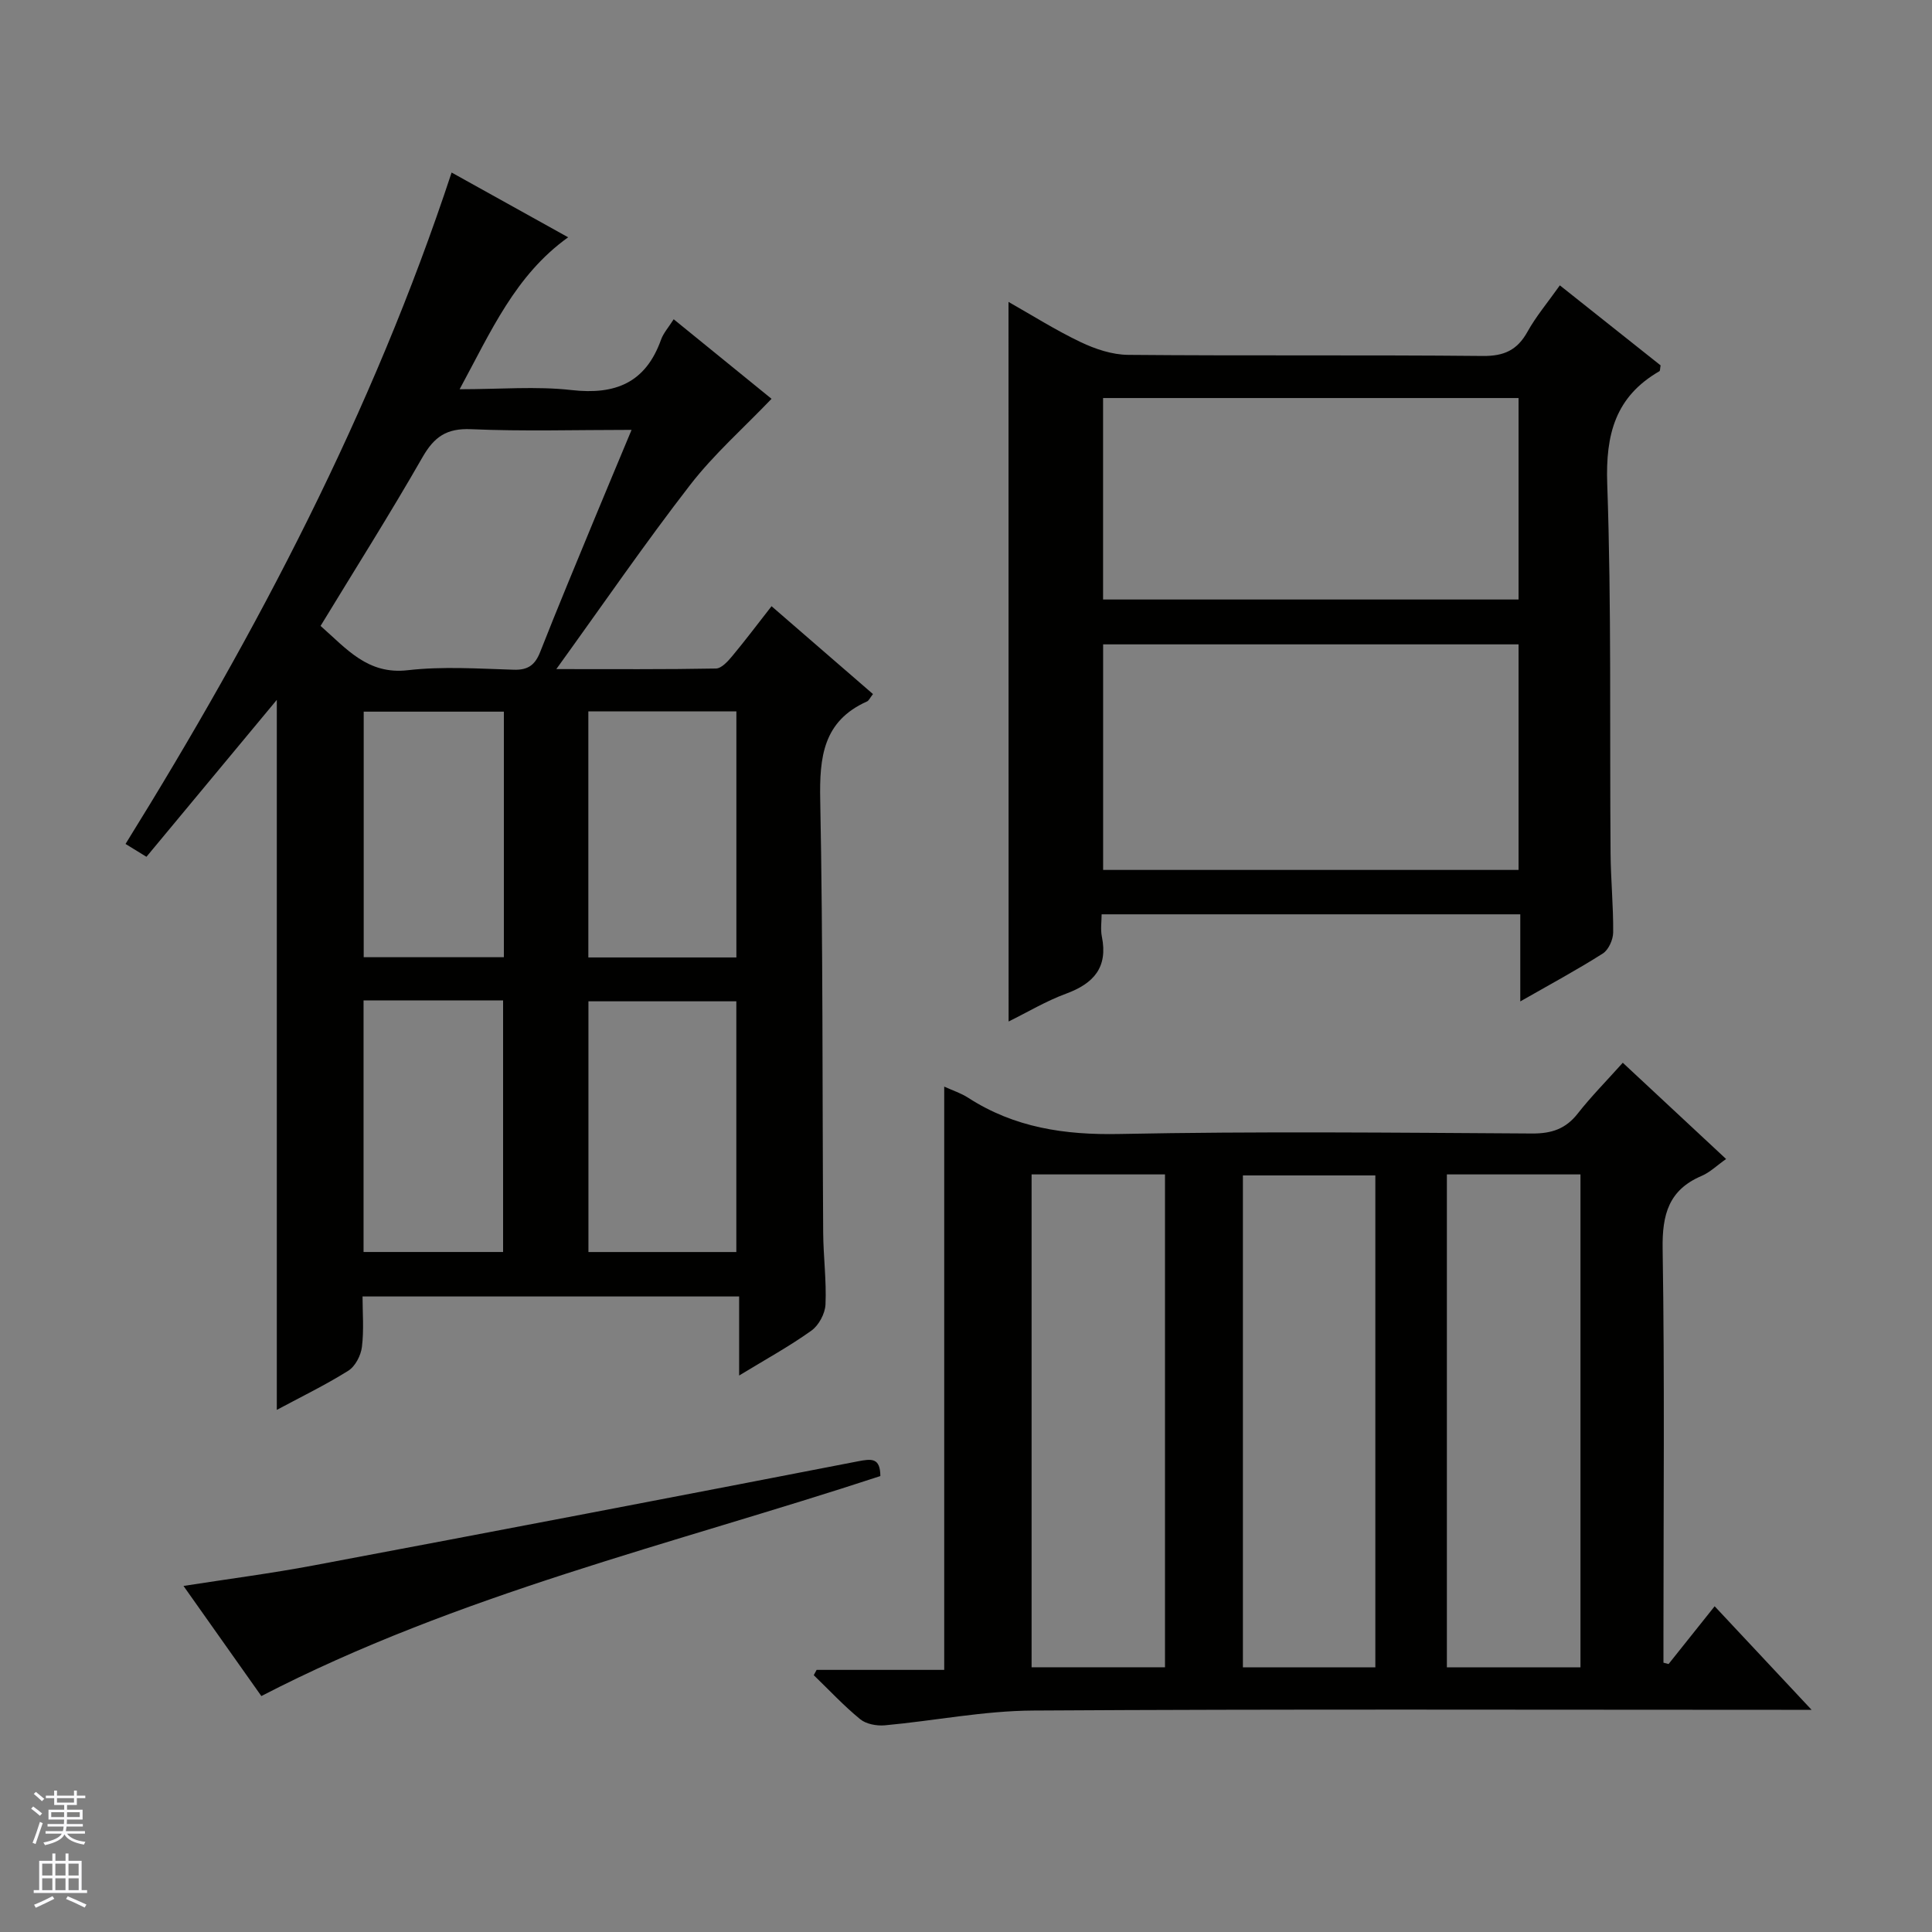
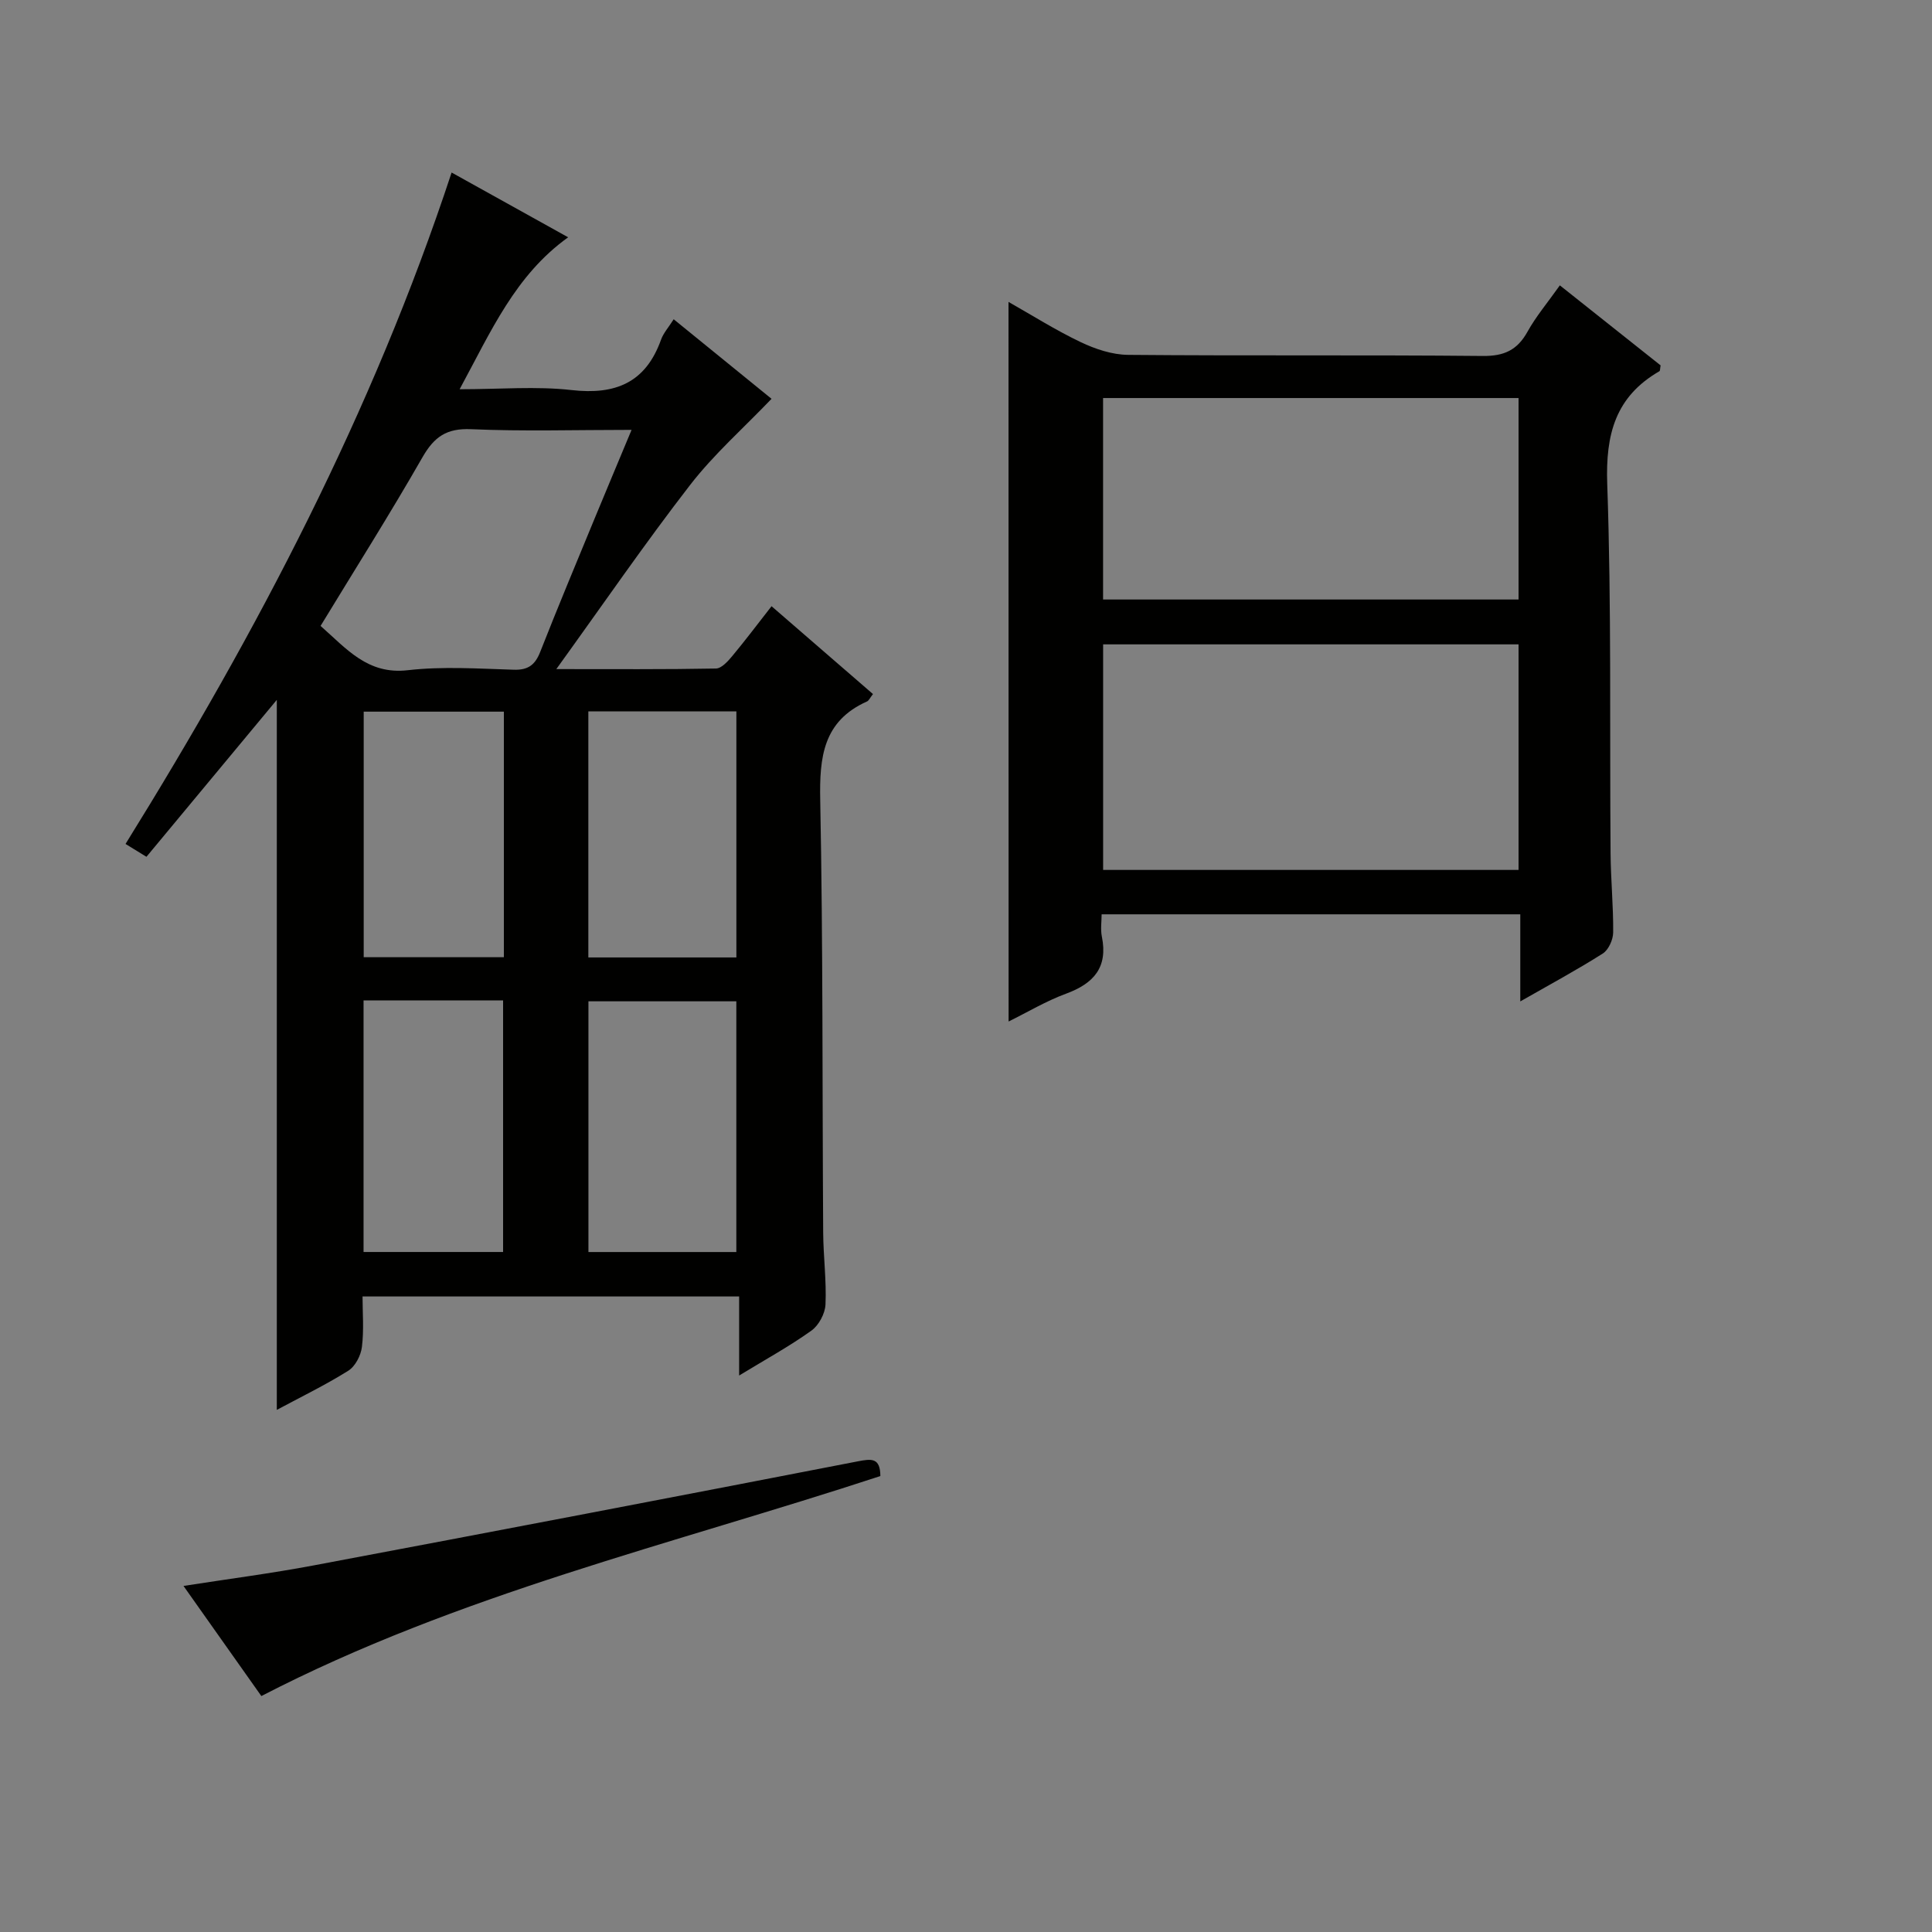
<svg xmlns="http://www.w3.org/2000/svg" enable-background="new 0 0 400 400" viewBox="0 0 400 400">
  <rect x="0" y="0" width="400" height="400" fill="#808080" stroke="none" />
  <g fill="#010100">
    <path d="m139.48 66.1c7.34 5.97 14.27 11.6 20.26 16.47-5.8 6.06-11.92 11.46-16.83 17.8-9.35 12.07-18 24.68-27.73 38.16 11.9 0 22.48.08 33.05-.12 1.15-.02 2.47-1.49 3.37-2.57 2.66-3.19 5.15-6.51 8.14-10.33 7.07 6.12 14.01 12.13 21 18.19-.64.81-.85 1.36-1.24 1.53-9.1 4.07-9.86 11.55-9.68 20.45.58 29.81.42 59.63.61 89.45.03 4.98.7 9.97.48 14.94-.08 1.89-1.39 4.34-2.93 5.43-4.54 3.25-9.48 5.95-14.95 9.29 0-5.83 0-10.89 0-16.37-26.03 0-51.58 0-77.97 0 0 3.33.31 6.94-.13 10.46-.22 1.77-1.38 4.02-2.83 4.92-4.74 2.97-9.8 5.42-14.79 8.1 0-49.06 0-97.76 0-147-8.99 10.81-17.9 21.54-26.99 32.49-1.64-1.01-2.86-1.76-4.33-2.66 27.3-43.98 51.17-89.44 67.51-139.01 8.02 4.46 15.97 8.87 24.13 13.41-10.97 7.87-15.96 19.46-22.47 31.46 8.38 0 15.87-.66 23.18.17 9.1 1.03 15.34-1.53 18.52-10.43.49-1.37 1.55-2.54 2.62-4.23zm-8.72 22.9c-11.63 0-22.45.33-33.24-.14-5.06-.22-7.62 1.57-10.05 5.81-6.74 11.77-14 23.25-21.1 34.92 5.41 4.75 9.74 10.13 18.06 9.17 7.23-.83 14.63-.32 21.95-.1 3 .09 4.42-1.02 5.48-3.73 3.64-9.27 7.49-18.45 11.28-27.65 2.45-5.93 4.94-11.84 7.62-18.28zm21.69 170.22c0-17.56 0-34.75 0-51.91-10.44 0-20.51 0-30.62 0v51.91zm.01-60.99c0-17.21 0-34.07 0-50.94-10.43 0-20.49 0-30.65 0v50.94zm-77.19 8.9v52.08h28.89c0-17.57 0-34.77 0-52.08-9.72 0-19.03 0-28.89 0zm.03-8.95h29.02c0-17.16 0-33.92 0-50.84-9.82 0-19.36 0-29.02 0z" />
-     <path d="m195.49 224.97c1.73.79 3.47 1.35 4.96 2.31 9.58 6.19 19.97 7.73 31.32 7.5 28.47-.57 56.97-.27 85.45-.1 4.03.02 6.94-.95 9.44-4.14 2.75-3.51 5.92-6.71 9.32-10.51 7.13 6.65 14.01 13.05 21.39 19.93-1.92 1.35-3.35 2.77-5.07 3.5-6.81 2.9-8.18 7.98-8.07 15.07.43 26.81.17 53.64.17 80.46v5.25c.35.09.71.18 1.06.28 3.06-3.84 6.12-7.68 9.54-11.96 6.53 6.97 12.82 13.7 20.07 21.44-2.87 0-4.57 0-6.28 0-51.64 0-103.28-.17-154.92.15-10.23.06-20.44 2.12-30.67 3.06-1.68.15-3.86-.25-5.1-1.26-3.41-2.79-6.44-6.05-9.62-9.12.2-.37.4-.74.59-1.1h26.42c0-40.49 0-80.45 0-120.76zm18.09 18.18v102.04h27.62c0-34.24 0-68.08 0-102.04-9.36 0-18.32 0-27.62 0zm85.98 0v102.06h27.66c0-34.23 0-68.07 0-102.06-9.34 0-18.31 0-27.66 0zm-14.81.21c-9.29 0-18.33 0-27.42 0v101.84h27.42c0-34.17 0-67.95 0-101.84z" />
    <path d="m208.8 62.51c4.83 2.73 9.74 5.84 14.94 8.32 3.02 1.44 6.52 2.61 9.81 2.64 24.48.22 48.97-.01 73.46.23 4.41.04 7.13-1.22 9.24-5.02 1.76-3.17 4.14-5.99 6.7-9.6 7.11 5.65 14.05 11.16 20.86 16.57-.13.66-.08 1.12-.25 1.21-9.1 5.25-11.16 13.06-10.8 23.32.89 25.46.49 50.96.69 76.44.04 5.48.59 10.95.54 16.43-.01 1.49-.95 3.6-2.14 4.36-5.3 3.37-10.84 6.35-17.09 9.92 0-6.37 0-12.06 0-18.03-29.05 0-57.46 0-86.68 0 0 1.47-.26 3.1.05 4.62 1.29 6.37-1.69 9.7-7.41 11.81-4.16 1.53-8.03 3.86-11.9 5.76-.02-49.76-.02-99.21-.02-148.98zm105.6 70.9c-29.02 0-57.57 0-86.01 0v46.7h86.01c0-15.77 0-31.06 0-46.7zm0-51c-29.01 0-57.56 0-86.02 0v41.71h86.02c0-14.1 0-27.73 0-41.71z" />
    <path d="m182.27 305.6c-43.14 14.17-87.37 24.45-128.16 45.55-5.07-7.18-10.42-14.75-16.12-22.8 9.23-1.44 18.14-2.59 26.95-4.25 37.58-7.07 75.15-14.26 112.69-21.55 2.84-.55 4.61-.76 4.64 3.05z" />
  </g>
-   <path d="m6.45 374.46.42-.45c.65.47 1.27.95 1.85 1.44l-.45.49c-.66-.56-1.26-1.06-1.83-1.48m.93 7.33-.63-.26c.55-1.36 1.05-2.8 1.52-4.33.19.1.38.19.59.27-.46 1.29-.95 2.73-1.48 4.32m-.38-10.38.44-.42c.43.34 1.01.82 1.74 1.44l-.49.49c-.53-.51-1.09-1.01-1.69-1.51m2.5.35h1.72v-1.04h.59v1.04h3.52v-1.04h.59v1.04h1.75v.53h-1.75v1.42h-2.03v.97h3.22v2.03h-3.24c0 .35-.01.66-.03.93h3.32v.53h-3.37c-.03.27-.08.58-.15.94h3.96v.53h-3.71c.67.92 1.93 1.48 3.79 1.68-.13.24-.23.44-.29.59-2.13-.38-3.48-1.08-4.04-2.12-.43.97-1.77 1.72-4.03 2.23-.09-.19-.2-.37-.33-.55 2.1-.42 3.37-1.03 3.81-1.83h-3.36v-.53h3.58c.08-.29.13-.61.16-.94h-3.33v-.53h3.39c.02-.27.04-.58.04-.93h-3.23v-2.03h3.25v-.97h-2.07v-1.42h-1.73zm1.12 3.44v1h2.65c.01-.3.02-.44.01-.4v-.25-.35zm1.19-2h3.52v-.91h-3.52zm4.71 2h-2.63v.59c0 .15-.01.28-.01.4h2.64z" fill="#fafafc" />
-   <path d="m13.55 383.74h.63v1.52h2.72v6.07h1.13v.6h-11.05v-.6h1.13v-6.07h2.73v-1.52h.63v1.52h2.1v-1.52zm-2.68 8.83.38.56c-1.24.63-2.53 1.25-3.85 1.85-.1-.21-.21-.42-.34-.63 1.36-.55 2.63-1.15 3.81-1.78m-2.13-4.27h2.1v-2.45h-2.1zm0 3.04h2.1v-2.46h-2.1zm2.72-3.04h2.1v-2.45h-2.1zm0 3.04h2.1v-2.46h-2.1zm6.07 3.6c-1.41-.71-2.7-1.3-3.86-1.78l.35-.56c1.45.62 2.75 1.19 3.88 1.72zm-1.25-9.09h-2.1v2.45h2.1zm-2.09 5.49h2.1v-2.46h-2.1z" fill="#fafafc" />
</svg>